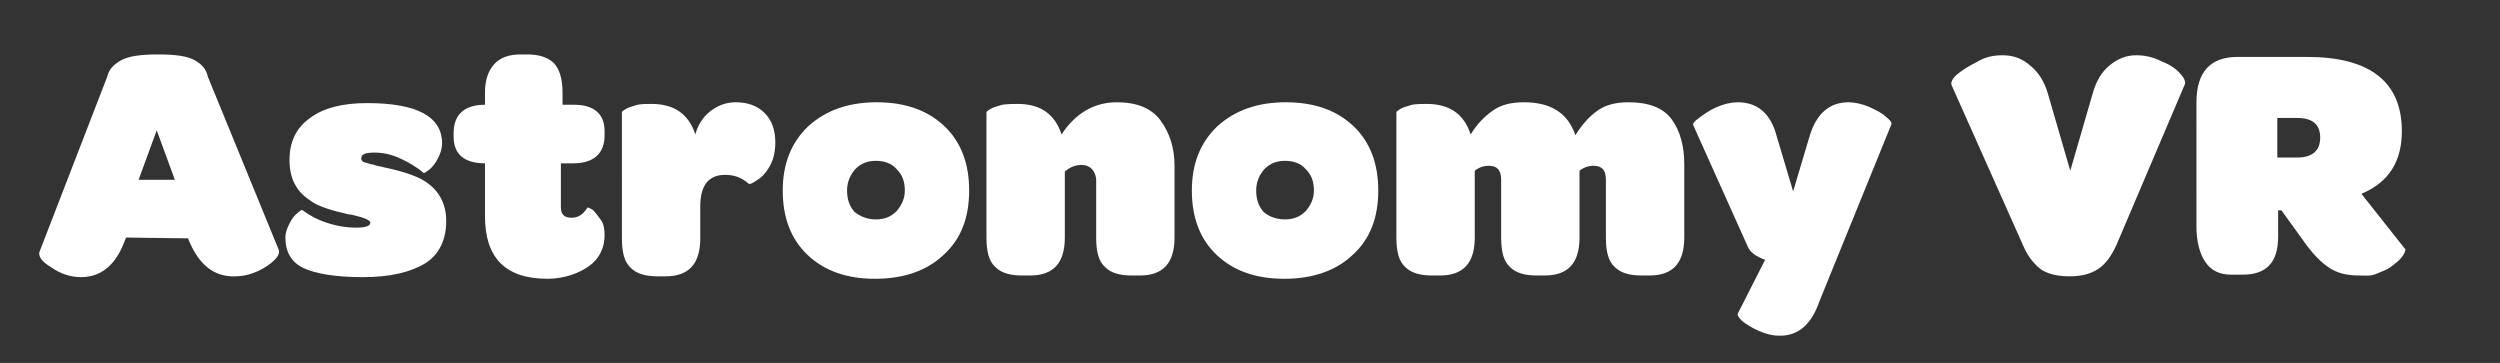
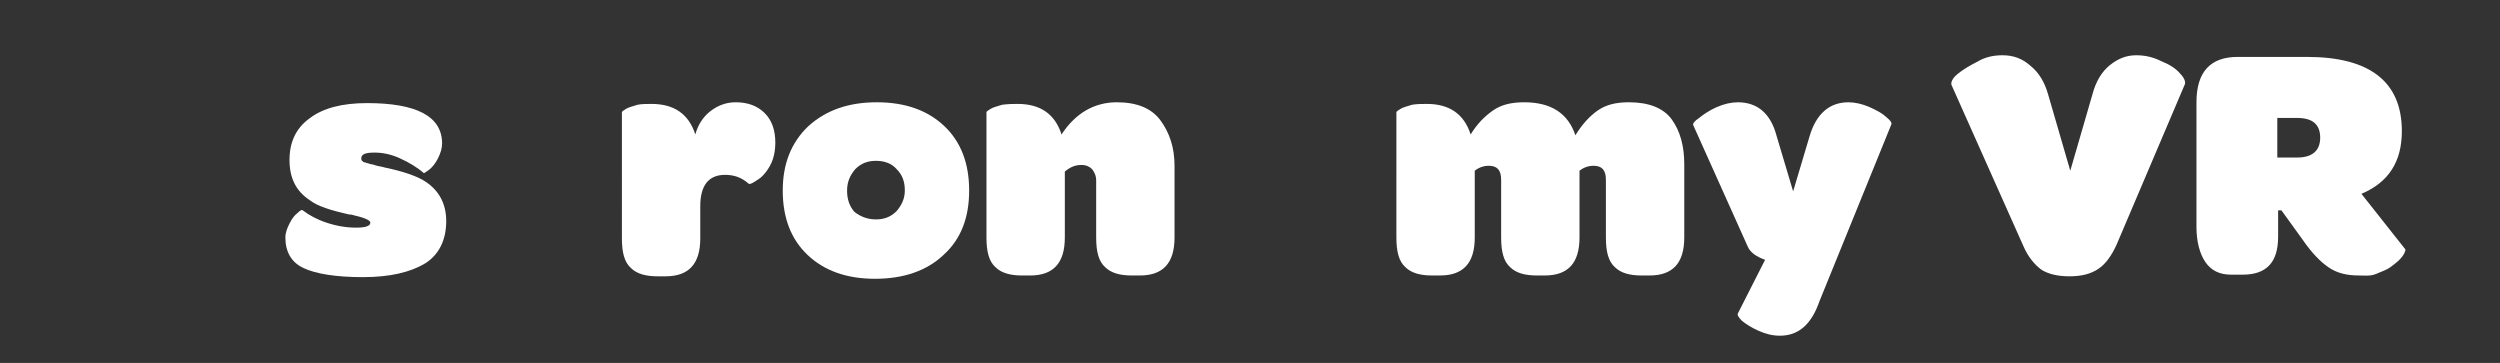
<svg xmlns="http://www.w3.org/2000/svg" version="1.1" id="Layer_1" x="0px" y="0px" viewBox="0 0 303.1 44" style="enable-background:new 0 0 303.1 44;" xml:space="preserve">
  <rect x="0" y="0" width="303.1" height="44" fill="#333333" stroke="none" />
  <style type="text/css">
	.st0{fill:#FFFFFF;}
</style>
  <g>
-     <path class="st0" d="M22.8,28.9L22.8,28.9l-7.5-0.1L15.2,29c-1.1,3.1-2.9,4.6-5.4,4.6c-1.2,0-2.5-0.4-3.6-1.2   C5,31.7,4.6,31,4.8,30.5l8.2-21.2c0.2-0.9,0.8-1.5,1.7-2c0.9-0.5,2.4-0.7,4.5-0.7c2.1,0,3.5,0.2,4.4,0.7c0.9,0.5,1.4,1.1,1.6,2   l8.6,21c0.1,0.3,0,0.7-0.5,1.2c-0.5,0.5-1.2,1-2.1,1.4s-1.8,0.6-2.7,0.6C25.9,33.6,24,32,22.8,28.9z M19,15.8l-2.2,6h4.4L19,15.8z" />
    <path class="st0" d="M44,33.6c-3.3,0-5.7-0.4-7.2-1.1s-2.2-2-2.2-3.7c0-0.6,0.2-1.1,0.5-1.7c0.3-0.6,0.6-1,1-1.3   c0.3-0.3,0.5-0.4,0.6-0.3c0.8,0.6,1.7,1.1,2.9,1.5c1.2,0.4,2.4,0.6,3.6,0.6c1.1,0,1.7-0.2,1.7-0.6c0-0.3-0.7-0.6-2-0.9   C42.6,26,42.4,26,42.3,26c-2.2-0.5-3.8-1-4.7-1.7c-1.7-1.1-2.5-2.7-2.5-4.9c0-2.2,0.8-3.9,2.5-5.1c1.6-1.2,3.9-1.8,6.9-1.8   c6,0,9.1,1.6,9.1,4.9c0,0.6-0.2,1.2-0.5,1.8s-0.7,1.1-1.1,1.4c-0.4,0.3-0.6,0.4-0.6,0.4c-0.8-0.7-1.8-1.3-2.9-1.8   c-1.1-0.5-2.1-0.7-3.1-0.7c-1.1,0-1.6,0.2-1.6,0.7c0,0.1,0,0.2,0.1,0.3c0.1,0.1,0.2,0.2,0.4,0.2c0.2,0.1,0.4,0.1,0.6,0.2   c0.2,0,0.5,0.1,0.8,0.2c0.4,0.1,0.6,0.1,0.9,0.2c2.4,0.5,4.1,1.1,5.1,1.8c1.6,1.1,2.4,2.7,2.4,4.7c0,2.2-0.8,4-2.5,5.1   C49.8,33,47.3,33.6,44,33.6z" />
-     <path class="st0" d="M66.4,33.8c-5.1,0-7.6-2.5-7.6-7.6v-6.4c-2.5,0-3.8-1.1-3.8-3.2v-0.5c0-2.2,1.3-3.4,3.8-3.4v-1.5   c0-1.5,0.4-2.6,1.1-3.4c0.7-0.8,1.8-1.2,3.2-1.2h0.8c1.4,0,2.4,0.3,3.2,1c0.7,0.7,1.1,1.9,1.1,3.6v1.5h1.4c2.4,0,3.7,1.1,3.7,3.2   v0.5c0,2.2-1.3,3.4-3.8,3.4h-1.5v5.3c0,0.9,0.4,1.3,1.3,1.3c0.8,0,1.4-0.4,1.9-1.2c0.1-0.1,0.2,0,0.6,0.2c0.3,0.2,0.6,0.7,1,1.2   s0.5,1.2,0.5,1.9c0,1.5-0.6,2.8-1.8,3.7S68.4,33.8,66.4,33.8z" />
    <path class="st0" d="M79,12.6c2.7,0,4.5,1.2,5.3,3.7c0.3-1.1,0.9-2.1,1.8-2.8c0.9-0.7,1.9-1.1,3.1-1.1c1.4,0,2.6,0.4,3.5,1.3   c0.9,0.9,1.3,2.1,1.3,3.6c0,0.7-0.1,1.4-0.3,2c-0.2,0.6-0.5,1.1-0.8,1.5c-0.3,0.4-0.6,0.7-0.9,0.9c-0.3,0.2-0.6,0.4-0.8,0.5   c-0.2,0.1-0.3,0.1-0.4,0.1c-0.9-0.8-1.8-1.1-2.9-1.1c-2,0-3,1.3-3,3.8v3.9c0,3.1-1.4,4.6-4.2,4.6h-1c-1.4,0-2.5-0.3-3.2-1   c-0.8-0.7-1.1-1.9-1.1-3.6V13.6c0-0.1,0.2-0.2,0.5-0.4c0.3-0.2,0.8-0.3,1.4-0.5C77.8,12.6,78.4,12.6,79,12.6z" />
    <path class="st0" d="M106.1,33.8c-3.5,0-6.2-1-8.2-2.9c-2-1.9-3-4.5-3-7.8c0-3.2,1-5.8,3.1-7.8c2.1-1.9,4.8-2.9,8.3-2.9   s6.2,1,8.2,2.9c2,1.9,3,4.5,3,7.8c0,3.3-1,5.9-3.1,7.8C112.4,32.8,109.6,33.8,106.1,33.8z M106.2,26.6c1,0,1.8-0.3,2.5-1   c0.6-0.7,1-1.5,1-2.5c0-1.1-0.3-1.9-1-2.6c-0.6-0.7-1.5-1-2.5-1s-1.8,0.3-2.5,1c-0.6,0.7-1,1.5-1,2.6c0,1.1,0.3,1.9,0.9,2.6   C104.4,26.3,105.2,26.6,106.2,26.6z" />
    <path class="st0" d="M123.4,12.6c2.7,0,4.5,1.2,5.3,3.7c1.7-2.6,4-3.9,6.7-3.9c2.4,0,4.2,0.7,5.3,2.2c1.1,1.5,1.7,3.3,1.7,5.5v8.7   c0,3.1-1.4,4.6-4.2,4.6h-1c-1.4,0-2.5-0.3-3.2-1c-0.8-0.7-1.1-1.9-1.1-3.6v-6.9c0-0.6-0.2-1-0.5-1.4c-0.3-0.3-0.7-0.5-1.3-0.5   c-0.8,0-1.4,0.3-2,0.8v8c0,3.1-1.4,4.6-4.2,4.6h-1c-1.4,0-2.5-0.3-3.2-1c-0.8-0.7-1.1-1.9-1.1-3.6V13.6c0-0.1,0.2-0.2,0.5-0.4   c0.3-0.2,0.8-0.3,1.4-0.5C122.3,12.6,122.8,12.6,123.4,12.6z" />
-     <path class="st0" d="M155.7,33.8c-3.5,0-6.2-1-8.2-2.9c-2-1.9-3-4.5-3-7.8c0-3.2,1-5.8,3.1-7.8c2.1-1.9,4.8-2.9,8.3-2.9   s6.2,1,8.2,2.9c2,1.9,3,4.5,3,7.8c0,3.3-1,5.9-3.1,7.8C162,32.8,159.2,33.8,155.7,33.8z M155.8,26.6c1,0,1.8-0.3,2.5-1   c0.6-0.7,1-1.5,1-2.5c0-1.1-0.3-1.9-1-2.6c-0.6-0.7-1.5-1-2.5-1s-1.8,0.3-2.5,1c-0.6,0.7-1,1.5-1,2.6c0,1.1,0.3,1.9,0.9,2.6   C153.9,26.3,154.8,26.6,155.8,26.6z" />
    <path class="st0" d="M173,12.6c2.7,0,4.5,1.2,5.3,3.7c0.8-1.3,1.7-2.2,2.7-2.9c1-0.7,2.2-1,3.8-1c3.2,0,5.3,1.3,6.2,4   c0.8-1.3,1.7-2.3,2.7-3c1-0.7,2.2-1,3.8-1c2.4,0,4.2,0.7,5.2,2.1c1,1.4,1.5,3.2,1.5,5.4v8.9c0,3.1-1.4,4.6-4.2,4.6h-1   c-1.4,0-2.5-0.3-3.2-1c-0.8-0.7-1.1-1.9-1.1-3.6v-7c0-1.2-0.5-1.7-1.5-1.7c-0.6,0-1.2,0.2-1.7,0.6v8.1c0,3.1-1.4,4.6-4.2,4.6h-1   c-1.4,0-2.5-0.3-3.2-1c-0.8-0.7-1.1-1.9-1.1-3.6v-7c0-1.2-0.5-1.7-1.5-1.7c-0.6,0-1.2,0.2-1.7,0.6v8.1c0,3.1-1.4,4.6-4.2,4.6h-1   c-1.4,0-2.5-0.3-3.2-1c-0.8-0.7-1.1-1.9-1.1-3.6V13.6c0-0.1,0.2-0.2,0.5-0.4c0.3-0.2,0.8-0.3,1.4-0.5   C171.8,12.6,172.4,12.6,173,12.6z" />
    <path class="st0" d="M215.8,40.7c-0.9,0-1.7-0.2-2.6-0.6c-0.9-0.4-1.5-0.8-2-1.2c-0.4-0.4-0.6-0.7-0.5-0.9l3.3-6.5   c-1.1-0.4-1.8-0.9-2.1-1.6l-6.6-14.7c-0.1-0.2,0.1-0.5,0.7-0.9c0.5-0.4,1.2-0.9,2.1-1.3s1.8-0.6,2.6-0.6c2.4,0,4,1.4,4.7,4.1l2,6.7   l2-6.7c0.8-2.7,2.4-4.1,4.7-4.1c0.8,0,1.7,0.2,2.6,0.6s1.6,0.8,2,1.2c0.5,0.4,0.7,0.7,0.6,0.9l-8.7,21.4   C219.6,39.4,218,40.7,215.8,40.7z" />
    <path class="st0" d="M242.8,6.7c1.3,0,2.4,0.4,3.4,1.3c1,0.8,1.7,2,2.1,3.4l2.7,9.3l2.7-9.3c0.4-1.5,1.1-2.7,2.1-3.5   c1-0.8,2-1.2,3.2-1.2c1,0,2,0.2,3,0.7c1,0.4,1.8,0.9,2.3,1.5c0.5,0.5,0.7,1,0.6,1.3l-8.3,19.5c-0.6,1.3-1.3,2.3-2.2,2.9   s-2,0.9-3.5,0.9s-2.6-0.3-3.4-0.8c-0.8-0.6-1.6-1.5-2.2-2.9l-8.7-19.5c-0.1-0.3,0.1-0.8,0.7-1.3c0.6-0.5,1.4-1,2.4-1.5   C240.7,6.9,241.7,6.7,242.8,6.7z" />
    <path class="st0" d="M286,33.4c-1.5,0-2.7-0.3-3.7-1c-0.9-0.6-2-1.7-3.1-3.3l-2.6-3.6h-0.4v3.2c0,3.1-1.4,4.6-4.3,4.6h-1.4   c-1.4,0-2.4-0.5-3.1-1.5c-0.7-1-1.1-2.5-1.1-4.3V12.4c0-3.7,1.7-5.5,5-5.5h8.4c7.6,0,11.5,3,11.5,9c0,3.7-1.6,6.2-4.9,7.6l5.3,6.7   c0.1,0.1,0,0.2-0.1,0.5c-0.1,0.2-0.3,0.5-0.6,0.8c-0.3,0.3-0.7,0.6-1.1,0.9c-0.4,0.3-1,0.5-1.7,0.8S286.8,33.4,286,33.4z    M276.1,14.3v4.8h2.4c1.8,0,2.8-0.8,2.8-2.4c0-1.6-0.9-2.4-2.8-2.4H276.1z" />
  </g>
</svg>